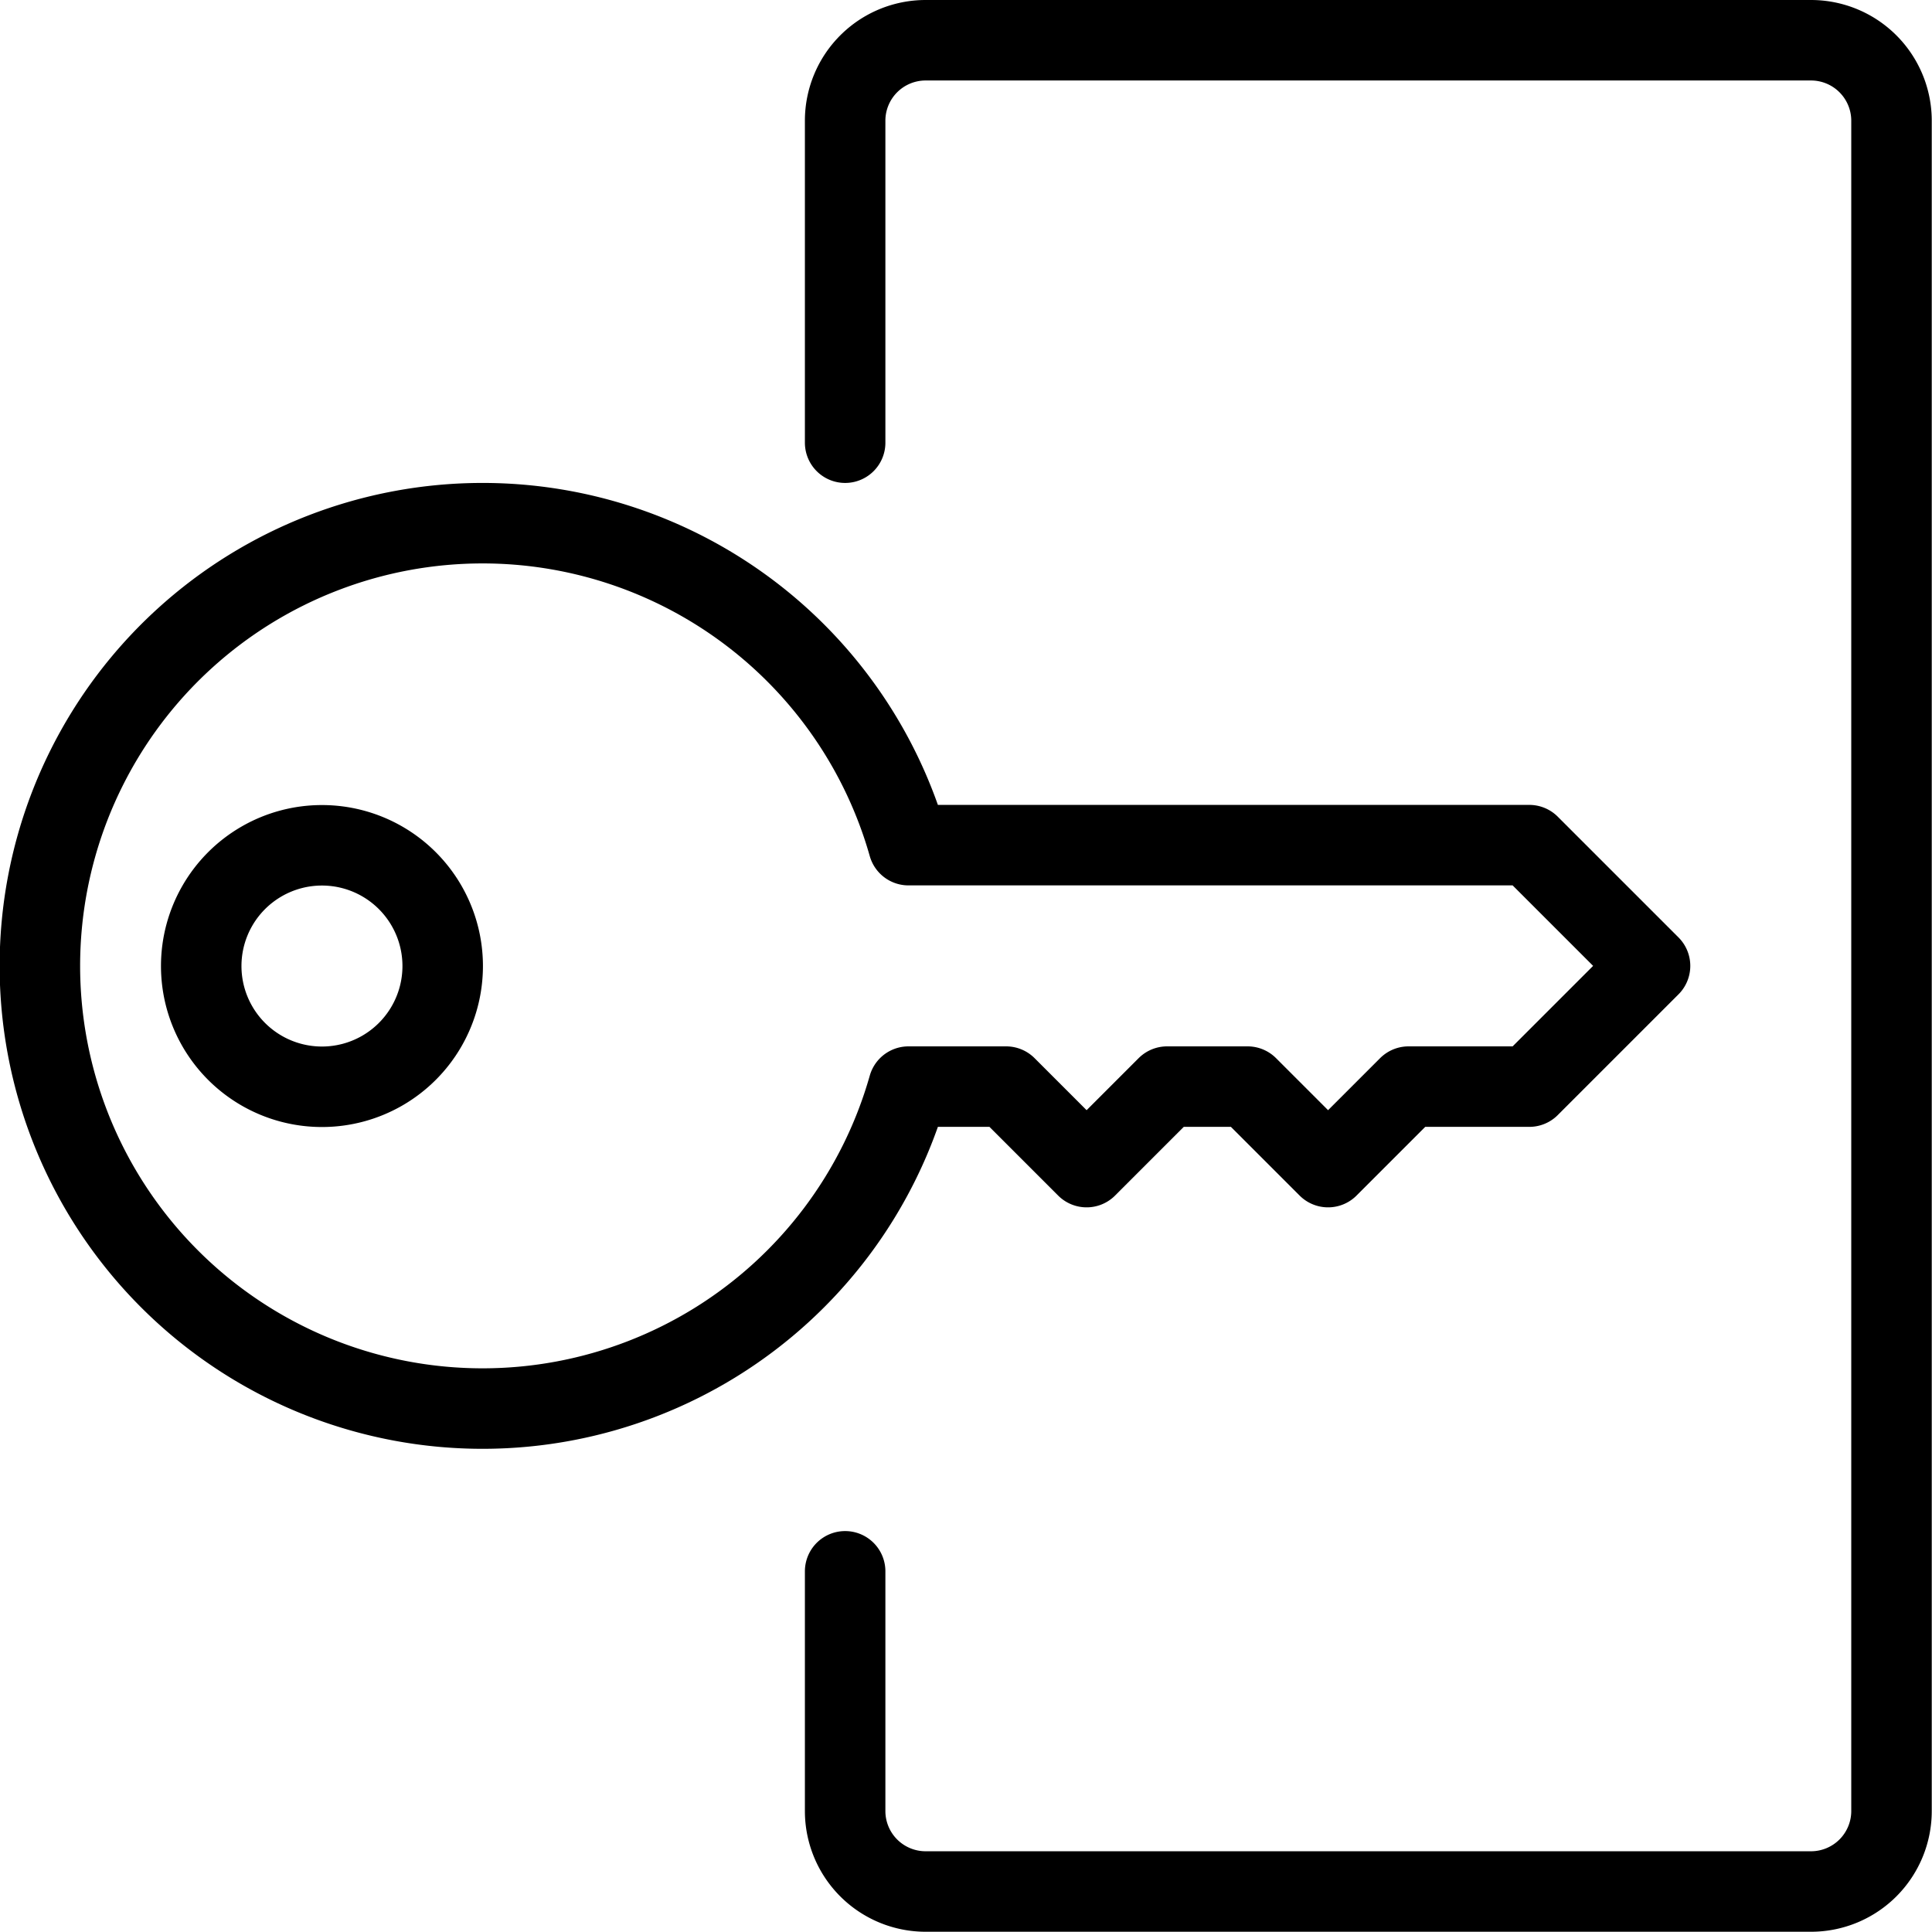
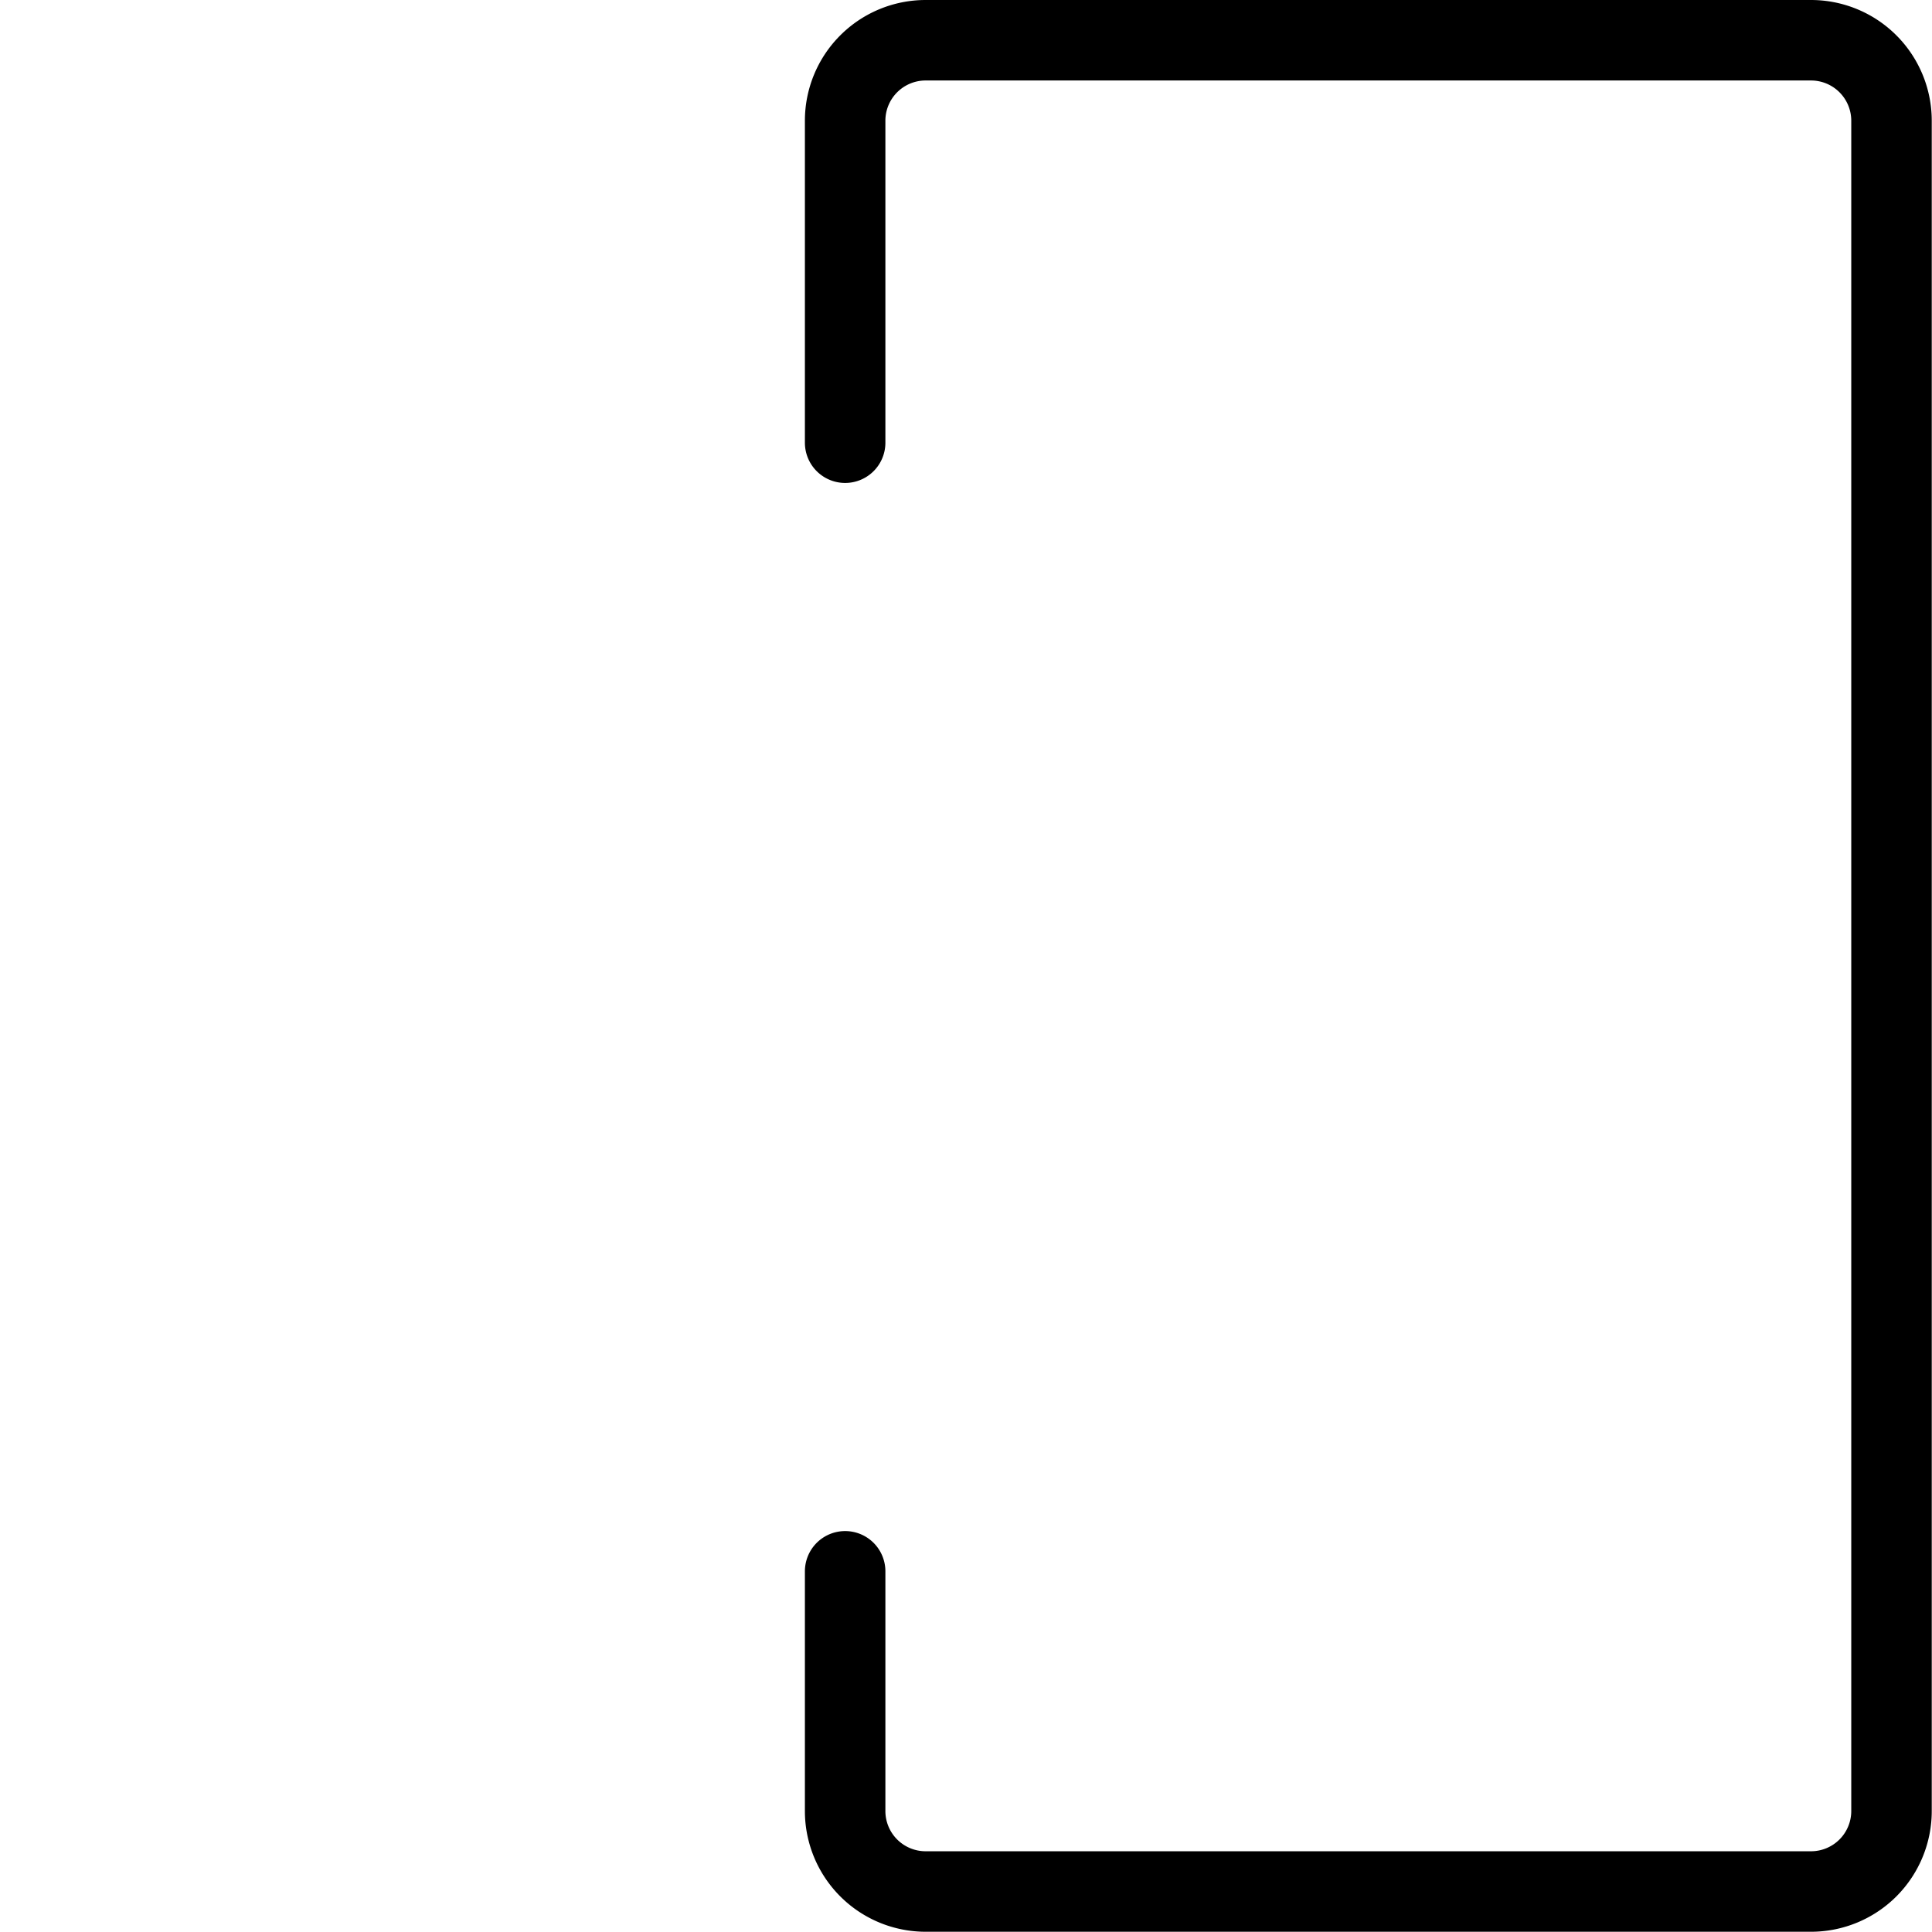
<svg xmlns="http://www.w3.org/2000/svg" version="1.1" viewBox="0 0 62 62" width="62" height="62">
  <g transform="matrix(2.583,0,0,2.583,0,0)">
-     <path d="M6,6.5a5.5,5.5,0,1,0,5.287,7H12.5l1,1,1-1h1l1,1,1-1H19L20.5,12,19,10.5H11.287A5.5,5.5,0,0,0,6,6.5Z" fill="none" stroke="#000000" stroke-linecap="round" stroke-linejoin="round" />
-     <path d="M2.500 12.002 A1.500 1.500 0 1 0 5.500 12.002 A1.500 1.500 0 1 0 2.500 12.002 Z" fill="none" stroke="#000000" stroke-linecap="round" stroke-linejoin="round" />
    <path d="M10.5,19.522V22.5a1,1,0,0,0,1,1h11a1,1,0,0,0,1-1V1.5a1,1,0,0,0-1-1h-11a1,1,0,0,0-1,1v4" fill="none" stroke="#000000" stroke-linecap="round" stroke-linejoin="round" />
  </g>
</svg>